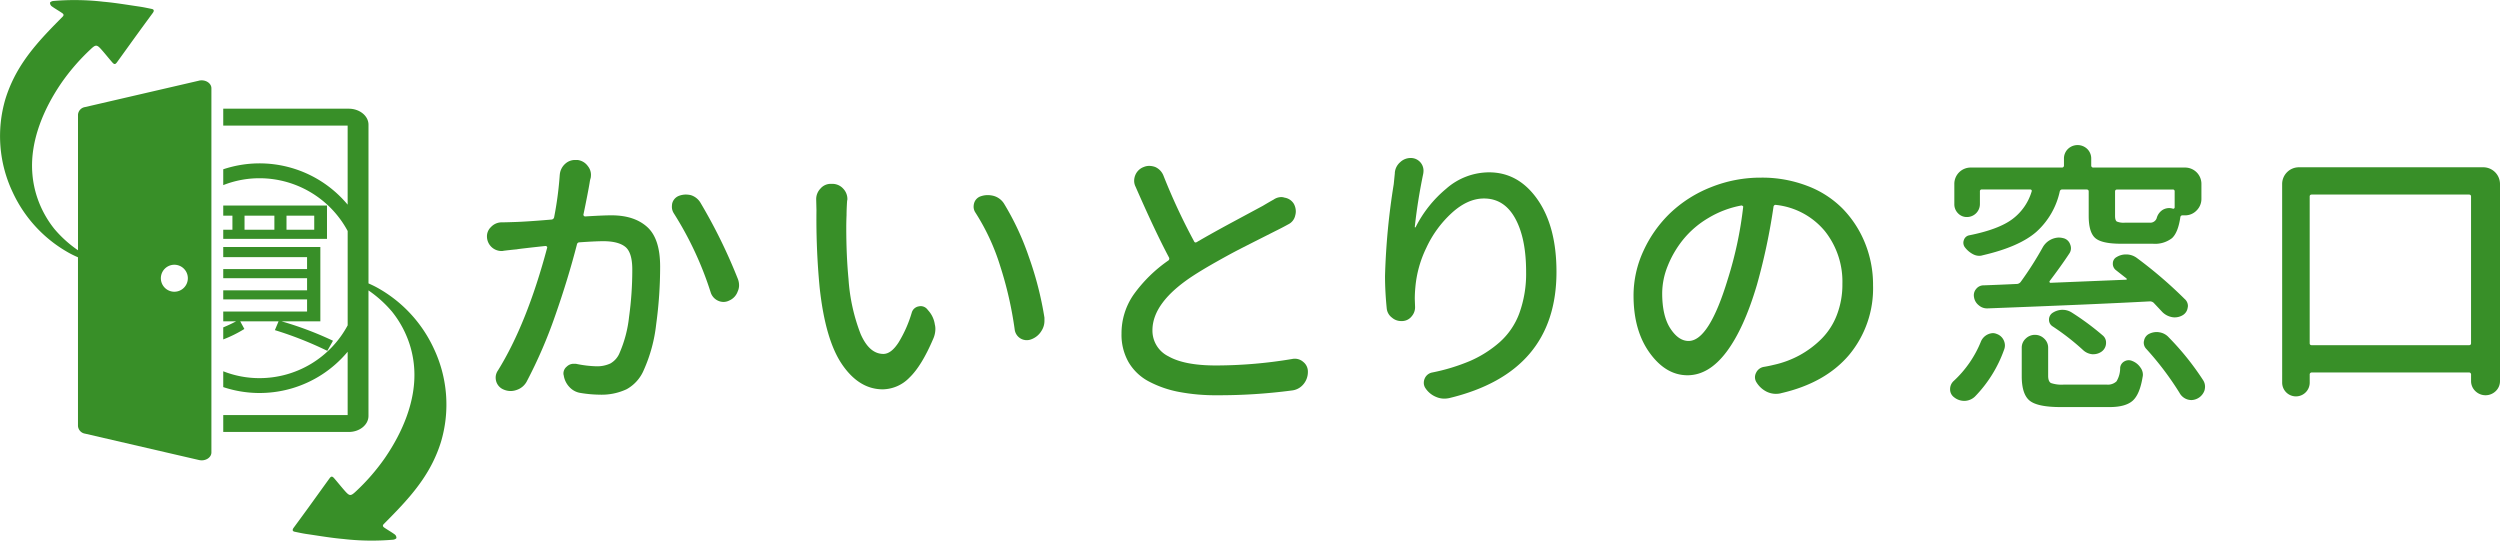
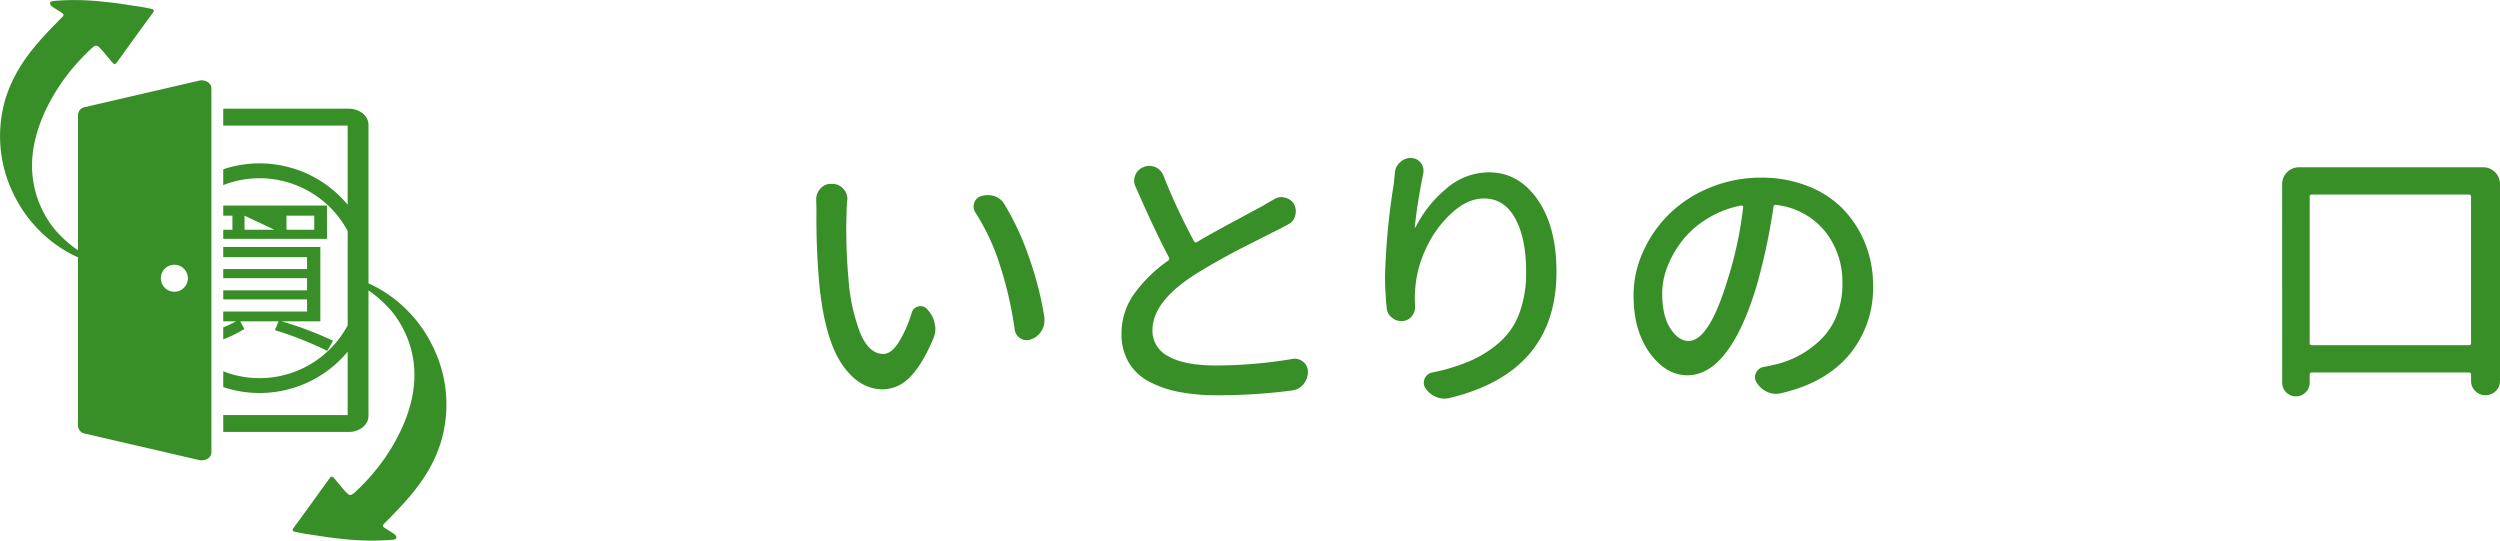
<svg xmlns="http://www.w3.org/2000/svg" id="グループ_58" data-name="グループ 58" width="595.887" height="128.879" viewBox="0 0 595.887 128.879">
  <defs>
    <clipPath id="clip-path">
      <rect id="長方形_105" data-name="長方形 105" width="595.887" height="128.879" fill="none" />
    </clipPath>
  </defs>
  <g id="グループ_57" data-name="グループ 57" clip-path="url(#clip-path)">
-     <path id="パス_232" data-name="パス 232" d="M328.817,105.868a3.9,3.9,0,0,1,1.34-2.68,3.462,3.462,0,0,1,2.345-.871h.536a3.531,3.531,0,0,1,2.479,1.474,3.279,3.279,0,0,1,.737,2.077,4.6,4.6,0,0,1-.067.737,5.12,5.12,0,0,0-.2.8c-.09.624-.312,1.855-.67,3.685s-.647,3.262-.871,4.288a.383.383,0,0,0,.134.268.393.393,0,0,0,.268.134q4.287-.27,6.3-.268,5.427,0,8.509,2.78t3.082,9.414a100.759,100.759,0,0,1-.938,13.736,36.393,36.393,0,0,1-2.948,10.921,9.361,9.361,0,0,1-4.087,4.59,14.035,14.035,0,0,1-6.433,1.307,29.214,29.214,0,0,1-4.489-.4,4.473,4.473,0,0,1-2.68-1.373,5.142,5.142,0,0,1-1.407-2.848,1.282,1.282,0,0,1-.067-.4,2.094,2.094,0,0,1,.8-1.675,2.34,2.34,0,0,1,1.608-.67h.536a27,27,0,0,0,4.891.6,7.445,7.445,0,0,0,3.35-.67,5.066,5.066,0,0,0,2.211-2.546,29.273,29.273,0,0,0,2.245-8.543,81.839,81.839,0,0,0,.771-11.29q0-4.09-1.675-5.427t-5.226-1.34q-1.875,0-5.7.268a.606.606,0,0,0-.6.536q-2.145,8.311-5.193,16.985a113.073,113.073,0,0,1-6.8,15.712,4.216,4.216,0,0,1-2.345,1.943,4.354,4.354,0,0,1-1.474.268,4.18,4.18,0,0,1-1.608-.335,3.02,3.02,0,0,1-1.809-1.943,3.384,3.384,0,0,1-.134-.938,2.967,2.967,0,0,1,.536-1.675q6.9-11.125,11.725-29.213a.3.3,0,0,0-.067-.335.461.461,0,0,0-.335-.134q-6.231.672-6.834.8-1.407.132-3.082.335a2.148,2.148,0,0,1-.536.067,3.482,3.482,0,0,1-3.484-3.484,3.017,3.017,0,0,1,.938-2.211,3.5,3.5,0,0,1,2.479-1.139q.8,0,2.814-.067,2.949-.069,9.179-.6a.689.689,0,0,0,.6-.536,82.45,82.45,0,0,0,1.34-10.117m27.2,9.179a2.832,2.832,0,0,1-.469-1.541,4.965,4.965,0,0,1,.067-.8,2.614,2.614,0,0,1,1.541-1.809,4.685,4.685,0,0,1,1.675-.335,5.634,5.634,0,0,1,1.206.134,4.067,4.067,0,0,1,2.278,1.742,127.237,127.237,0,0,1,8.978,18.292,4.3,4.3,0,0,1,.268,1.474,3.527,3.527,0,0,1-.335,1.474,3.657,3.657,0,0,1-2.01,2.144,2.988,2.988,0,0,1-1.34.335,3.083,3.083,0,0,1-1.273-.268,3.229,3.229,0,0,1-1.809-2.01,81.082,81.082,0,0,0-8.777-18.828" transform="translate(-195.393 -64.187)" fill="#388f28" />
    <path id="パス_233" data-name="パス 233" d="M522.037,121.284a3.6,3.6,0,0,1,1.005-2.546,3.183,3.183,0,0,1,2.479-1.139h.469a3.471,3.471,0,0,1,2.546,1.206,3.569,3.569,0,0,1,.938,2.412,1.284,1.284,0,0,1-.067.4q-.135,2.079-.134,3.417-.066,1.539-.067,3.015,0,6.7.536,12.261a44.2,44.2,0,0,0,2.881,13.066q2.076,4.755,5.427,4.757,1.875,0,3.651-2.781a29.635,29.635,0,0,0,3.116-7.069,2.083,2.083,0,0,1,1.608-1.474,2.788,2.788,0,0,1,.536-.067,2.037,2.037,0,0,1,1.541.737l.335.4a6.255,6.255,0,0,1,1.474,3.216,4.381,4.381,0,0,1,.134,1.072,5.883,5.883,0,0,1-.536,2.412q-2.748,6.432-5.661,9.213a9.022,9.022,0,0,1-6.332,2.781q-5.628,0-9.682-5.9t-5.394-18.56A173.109,173.109,0,0,1,522.1,123.9Zm37.99,3.216a2.523,2.523,0,0,1-.469-1.474,3.16,3.16,0,0,1,.134-.871,2.417,2.417,0,0,1,1.608-1.608,5.022,5.022,0,0,1,1.608-.268,5.591,5.591,0,0,1,1.474.2,4.281,4.281,0,0,1,2.412,1.809,64.422,64.422,0,0,1,5.963,12.8,80.368,80.368,0,0,1,3.685,14.406v.737a4.349,4.349,0,0,1-.67,2.345,4.72,4.72,0,0,1-2.479,2.077,2.924,2.924,0,0,1-2.546-.2,2.912,2.912,0,0,1-1.407-2.211,88.811,88.811,0,0,0-3.451-15.076,52.053,52.053,0,0,0-5.863-12.663" transform="translate(-327.493 -73.774)" fill="#388f28" />
    <path id="パス_234" data-name="パス 234" d="M753.577,114.133a3.23,3.23,0,0,1,1.876-.6,2.394,2.394,0,0,1,.737.134,3.124,3.124,0,0,1,2.211,1.474,3.784,3.784,0,0,1,.469,1.809,3.451,3.451,0,0,1-.134.938,3.042,3.042,0,0,1-1.675,2.144q-1.206.672-2.68,1.407-.271.132-3.853,1.943T745,126.194q-1.944,1.005-5.092,2.78t-5.427,3.25q-9.784,6.364-9.782,13.066a6.806,6.806,0,0,0,3.819,6.2q3.819,2.18,11.323,2.177A110.494,110.494,0,0,0,758,152.123a3,3,0,0,1,.6-.067,3.032,3.032,0,0,1,2.01.737,2.919,2.919,0,0,1,1.139,2.345,4.541,4.541,0,0,1-1.072,3.015,4.123,4.123,0,0,1-2.747,1.474,132.614,132.614,0,0,1-17.823,1.139,46.717,46.717,0,0,1-9.112-.8,25.548,25.548,0,0,1-7.136-2.479,12.181,12.181,0,0,1-4.824-4.556,13.165,13.165,0,0,1-1.708-6.834,16.151,16.151,0,0,1,2.881-9.314,33.9,33.9,0,0,1,8.241-8.107.56.56,0,0,0,.2-.737q-3.285-6.162-7.974-16.885a3.1,3.1,0,0,1-.335-1.407,3.558,3.558,0,0,1,.268-1.34,3.442,3.442,0,0,1,2.01-1.943,3.4,3.4,0,0,1,1.273-.268,4.267,4.267,0,0,1,1.474.268,3.731,3.731,0,0,1,1.943,2.01,145.993,145.993,0,0,0,7.3,15.678c.134.314.356.381.67.2q3.417-2.01,9.146-5.092t6.6-3.551q1.674-1,2.546-1.474" transform="translate(-450.008 -66.556)" fill="#388f28" />
    <path id="パス_235" data-name="パス 235" d="M888.176,104.609a3.7,3.7,0,0,1,1.273-2.546A3.592,3.592,0,0,1,892,101.058h.134a3.02,3.02,0,0,1,2.881,3.015,4.605,4.605,0,0,1-.067.737q-1.341,6.432-2.01,12.663c0,.088.021.134.067.134a.191.191,0,0,0,.134-.067,28.575,28.575,0,0,1,7.27-9.146,15.518,15.518,0,0,1,10.218-3.92q7.035,0,11.558,6.466t4.523,17.253q0,23.92-25.528,30.084a5.633,5.633,0,0,1-1.206.134,4.879,4.879,0,0,1-1.943-.4,5.553,5.553,0,0,1-2.546-2.077,2.253,2.253,0,0,1-.4-1.273,2.538,2.538,0,0,1,.2-1.005,2.43,2.43,0,0,1,1.809-1.474,46.377,46.377,0,0,0,9.012-2.747,27.016,27.016,0,0,0,7-4.422,17.183,17.183,0,0,0,4.757-6.968,27.6,27.6,0,0,0,1.608-9.849q0-8.04-2.613-12.764t-7.437-4.724q-3.888,0-7.672,3.451a26.057,26.057,0,0,0-6.064,8.308,26.76,26.76,0,0,0-2.613,9.414,28,28,0,0,0-.134,2.814l.067,1.876a3.284,3.284,0,0,1-.8,2.211,2.934,2.934,0,0,1-2.211,1.139h-.268a3.284,3.284,0,0,1-2.211-.8,3.128,3.128,0,0,1-1.273-2.278q-.4-4.02-.4-7.638a163.877,163.877,0,0,1,2.077-21.91c.088-.892.178-1.788.268-2.68" transform="translate(-555.715 -63.397)" fill="#388f28" />
    <path id="パス_236" data-name="パス 236" d="M1079.913,165.035a5.06,5.06,0,0,1-3.283-.335,5.942,5.942,0,0,1-2.479-2.211,2.254,2.254,0,0,1-.4-1.273,2.356,2.356,0,0,1,.268-1.072,2.48,2.48,0,0,1,1.876-1.407c.8-.134,1.562-.289,2.278-.469a23.343,23.343,0,0,0,6.231-2.311,22.988,22.988,0,0,0,5.226-3.92,16.341,16.341,0,0,0,3.652-5.7,20.109,20.109,0,0,0,1.307-7.37,19.344,19.344,0,0,0-4.188-12.6,17.566,17.566,0,0,0-11.625-6.231.491.491,0,0,0-.6.4,147.13,147.13,0,0,1-3.953,18.626q-3.085,10.453-7.27,16.014t-9.28,5.561q-5.16,0-9.012-5.327t-3.853-13.635a25.3,25.3,0,0,1,2.379-10.72,29.41,29.41,0,0,1,6.4-9.012,30.032,30.032,0,0,1,9.682-6.131,31.7,31.7,0,0,1,11.96-2.278,30,30,0,0,1,11.022,1.977,23.5,23.5,0,0,1,8.442,5.461,25.3,25.3,0,0,1,5.293,8.174,26.407,26.407,0,0,1,1.91,10.05,24.8,24.8,0,0,1-5.7,16.583q-5.7,6.734-16.282,9.146m-21.977-12.463q4.89,0,9.38-14.874a91.31,91.31,0,0,0,3.618-17.019c.044-.088.01-.18-.1-.268a.522.522,0,0,0-.3-.134,23.573,23.573,0,0,0-7.94,3.015,22.329,22.329,0,0,0-6,5.159,24.376,24.376,0,0,0-3.652,6.265,17.585,17.585,0,0,0-1.307,6.466q0,5.427,1.943,8.409t4.355,2.982" transform="translate(-655.445 -71.293)" fill="#388f28" />
-     <path id="パス_237" data-name="パス 237" d="M1253.183,152.754a3.7,3.7,0,0,1-2.412,1.005h-.067a3.832,3.832,0,0,1-2.479-.871,2.291,2.291,0,0,1-.938-1.876,2.617,2.617,0,0,1,.871-2.01,26.035,26.035,0,0,0,6.5-9.447,3.275,3.275,0,0,1,2.814-1.943,2.369,2.369,0,0,1,.938.2,2.851,2.851,0,0,1,1.675,1.541,2.959,2.959,0,0,1,.268,1.206,2.858,2.858,0,0,1-.2,1.005,30.763,30.763,0,0,1-6.968,11.19m1.675-49.381a.414.414,0,0,0-.469.469v3.015a3.089,3.089,0,0,1-3.082,3.082,2.855,2.855,0,0,1-2.144-.9,3.018,3.018,0,0,1-.871-2.177V102.1a3.89,3.89,0,0,1,3.953-3.953h21.642a.475.475,0,0,0,.536-.536V96.07a3.177,3.177,0,0,1,.938-2.345,3.316,3.316,0,0,1,4.623,0,3.183,3.183,0,0,1,.938,2.345v1.541a.474.474,0,0,0,.536.536h21.776a3.891,3.891,0,0,1,3.953,3.953v3.484a3.864,3.864,0,0,1-1.139,2.781,3.764,3.764,0,0,1-2.814,1.172h-.536a.486.486,0,0,0-.536.469q-.537,3.618-1.977,4.958a6.6,6.6,0,0,1-4.59,1.34h-7.571q-4.623,0-6.164-1.374t-1.541-5.26v-5.829c0-.314-.18-.469-.536-.469h-5.762a.576.576,0,0,0-.6.469,18.127,18.127,0,0,1-5.561,9.615q-4.09,3.586-12.8,5.595a2.568,2.568,0,0,1-.8.134,3.167,3.167,0,0,1-1.541-.4,5.784,5.784,0,0,1-1.943-1.675,1.794,1.794,0,0,1-.2-1.709,1.647,1.647,0,0,1,1.273-1.106q7.035-1.407,10.318-3.886a12.763,12.763,0,0,0,4.556-6.566.348.348,0,0,0-.033-.335.356.356,0,0,0-.3-.134Zm48.376,26.131a2.242,2.242,0,0,1,.737,1.608,2.03,2.03,0,0,1-.066.469,2.445,2.445,0,0,1-1.273,1.809,3.764,3.764,0,0,1-1.809.469,3.284,3.284,0,0,1-.67-.067,4.368,4.368,0,0,1-2.278-1.206q-1.005-1.074-2.077-2.211a1.344,1.344,0,0,0-.871-.335q-12.261.672-38.727,1.675h-.134a2.936,2.936,0,0,1-1.943-.737,3.01,3.01,0,0,1-1.139-1.943,2.291,2.291,0,0,1,.5-1.943,2.25,2.25,0,0,1,1.842-.871q3.684-.132,7.974-.335a1.268,1.268,0,0,0,.8-.469,80.97,80.97,0,0,0,5.293-8.308,4.584,4.584,0,0,1,3.752-2.278,4.489,4.489,0,0,1,1.072.134,2.259,2.259,0,0,1,1.675,1.474,2.367,2.367,0,0,1,.2.938,2.25,2.25,0,0,1-.4,1.273q-1.944,2.946-4.69,6.566a.276.276,0,0,0,0,.268.215.215,0,0,0,.2.134l18.024-.737a.156.156,0,0,0,.167-.1c.021-.067-.012-.146-.1-.234q-1.206-.936-2.479-1.943a1.912,1.912,0,0,1-.737-1.675,1.7,1.7,0,0,1,.938-1.474,4.219,4.219,0,0,1,2.211-.6h.2a4.309,4.309,0,0,1,2.412.871,104.178,104.178,0,0,1,11.391,9.782m-28.811,20.369h10.184a2.986,2.986,0,0,0,2.345-.771,6.124,6.124,0,0,0,.871-3.25,1.943,1.943,0,0,1,1-1.507,2.051,2.051,0,0,1,1.876-.1,4.123,4.123,0,0,1,1.943,1.541,2.848,2.848,0,0,1,.6,1.742,2.237,2.237,0,0,1-.067.536q-.673,4.152-2.379,5.662t-5.528,1.507h-11.591q-5.563,0-7.438-1.541t-1.876-5.829V141.1a2.911,2.911,0,0,1,.938-2.177,3.154,3.154,0,0,1,4.422,0,2.918,2.918,0,0,1,.938,2.177v6.7q0,1.338.67,1.709a7.843,7.843,0,0,0,3.082.369m-2.68-13.87a1.833,1.833,0,0,1-.871-1.574,1.935,1.935,0,0,1,.737-1.575,4.417,4.417,0,0,1,2.278-.8h.268a3.987,3.987,0,0,1,2.077.6,63.2,63.2,0,0,1,7.437,5.494,2.161,2.161,0,0,1,.8,1.742,2.536,2.536,0,0,1-1,2.077,3.386,3.386,0,0,1-2.01.67h-.268a3.721,3.721,0,0,1-2.211-1.005,56.674,56.674,0,0,0-7.236-5.628m28.61-28.074a.344.344,0,0,0,.335-.034.357.357,0,0,0,.134-.3v-3.752a.414.414,0,0,0-.469-.469h-13.2c-.358,0-.536.155-.536.469v5.829c0,.716.145,1.16.436,1.34a4.263,4.263,0,0,0,1.91.268h5.9a1.61,1.61,0,0,0,1.675-1.072,3.323,3.323,0,0,1,1.474-2.01,3.049,3.049,0,0,1,1.474-.4,2.783,2.783,0,0,1,.871.134m-6.3,33.434a2.159,2.159,0,0,1-.6-1.474,1.438,1.438,0,0,1,.067-.469,2.236,2.236,0,0,1,1.139-1.608,4.136,4.136,0,0,1,1.876-.469,3.337,3.337,0,0,1,.67.067,3.777,3.777,0,0,1,2.211,1.206,64.845,64.845,0,0,1,8.174,10.184,2.828,2.828,0,0,1,.469,1.541,3.476,3.476,0,0,1-.134.938,3.413,3.413,0,0,1-3.082,2.278,3.436,3.436,0,0,1-.938-.134,3.287,3.287,0,0,1-1.943-1.608,71.461,71.461,0,0,0-7.906-10.452" transform="translate(-782.47 -58.209)" fill="#388f28" />
    <path id="パス_238" data-name="パス 238" d="M1459.659,110.945a4,4,0,0,1,3.953-3.953h44.021a4,4,0,0,1,3.953,3.953v46.968a3.29,3.29,0,0,1-1,2.412,3.478,3.478,0,0,1-4.891,0,3.29,3.29,0,0,1-1.005-2.412V156.44a.475.475,0,0,0-.536-.536h-37.387a.474.474,0,0,0-.536.536v1.876a3.283,3.283,0,0,1-6.566,0Zm6.566,37.99c0,.314.178.469.536.469h37.387c.356,0,.536-.155.536-.469V113.96c0-.314-.18-.469-.536-.469h-37.387c-.358,0-.536.155-.536.469Z" transform="translate(-915.699 -67.12)" fill="#388f28" />
    <path id="パス_239" data-name="パス 239" d="M194.675,148.971a32.717,32.717,0,0,1-2.027,5c-2.858,5.672-7.151,10.073-11.567,14.519-.484.484-.127.742.231.976.79.525,1.617,1,2.381,1.554a1.027,1.027,0,0,1,.369.82c-.03.179-.466.38-.738.41a59.407,59.407,0,0,1-11.962-.171c-2.9-.253-5.769-.753-8.646-1.17-.969-.138-1.927-.35-2.884-.548-.559-.112-.634-.447-.253-.965q1.8-2.443,3.585-4.9c1.643-2.27,3.272-4.546,4.919-6.816.432-.6.675-.607,1.178-.026.85.98,1.655,2,2.512,2.966,1.133,1.282,1.4,1.275,2.624.127a49.763,49.763,0,0,0,6.943-8c4.2-6.127,7.45-13.68,6.969-21.242a23.975,23.975,0,0,0-.9-5.184,24.436,24.436,0,0,0-4.386-8.415,28.265,28.265,0,0,0-5.62-5.072v29.917c0,2.117-2.106,3.824-4.707,3.824h-29.91v-4.021h29.653v-15.1a27.323,27.323,0,0,1-29.653,8.426v-3.771a23.483,23.483,0,0,0,8.657,1.636,23.825,23.825,0,0,0,21-12.585V98.676a23.846,23.846,0,0,0-21-12.577,23.485,23.485,0,0,0-8.657,1.64V83.964a27.318,27.318,0,0,1,29.653,8.43V73.551H142.786V69.523H172.7c2.6,0,4.707,1.718,4.707,3.82v37.821c.682.3,1.353.615,2,.969a31.845,31.845,0,0,1,13.539,14.489,31.207,31.207,0,0,1,1.729,22.349" transform="translate(-89.575 -43.614)" fill="#388f28" />
    <path id="パス_240" data-name="パス 240" d="M47.435,19.227l-27.16,6.294a1.981,1.981,0,0,0-1.684,1.807V59.653a28.277,28.277,0,0,1-5.62-5.072,24.405,24.405,0,0,1-4.386-8.415,24.02,24.02,0,0,1-.9-5.184c-.481-7.561,2.769-15.115,6.969-21.242a49.972,49.972,0,0,1,6.946-8c1.215-1.152,1.491-1.159,2.62.127.857.969,1.662,1.986,2.512,2.966.507.581.745.57,1.181-.03,1.643-2.266,3.272-4.546,4.915-6.812,1.189-1.64,2.389-3.272,3.585-4.9.38-.514.306-.85-.253-.965-.958-.194-1.915-.406-2.881-.548C30.4,1.164,27.523.665,24.628.411A59.65,59.65,0,0,0,12.669.236c-.276.034-.712.235-.742.414a1.027,1.027,0,0,0,.369.82c.764.559,1.595,1.025,2.381,1.55.358.239.716.492.235.976C10.493,8.446,6.2,12.847,3.341,18.519a32.945,32.945,0,0,0-2.027,5A31.217,31.217,0,0,0,3.047,45.869,31.816,31.816,0,0,0,16.586,60.361c.648.354,1.323.671,2,.965v40.221a1.992,1.992,0,0,0,1.684,1.815l27.16,6.287c1.491.347,2.959-.559,2.959-1.807v-86.8c0-1.252-1.468-2.154-2.959-1.819M41.558,69.536a3.216,3.216,0,1,1,3.216-3.216,3.219,3.219,0,0,1-3.216,3.216" transform="translate(0 0)" fill="#388f28" />
-     <path id="パス_241" data-name="パス 241" d="M142.786,131.453v2.422h2.188v3.354h-2.188V139.4h24.73v-7.949Zm12.19,5.776h-7.114v-3.354h7.114Zm9.5,0h-6.611v-3.354h6.611Zm-7.792,21.831h9.249V141.34h-23.15v2.411h19.982V146.6H142.786v2.173h19.982v2.888H142.786v2.173h19.982v2.892H142.786v2.333h3.06a33.587,33.587,0,0,1-3.06,1.438v2.87a29.746,29.746,0,0,0,5.035-2.493l-.984-1.815h9.134l-.876,2.094a86.273,86.273,0,0,1,12.5,4.941l1.349-2.411a80.988,80.988,0,0,0-12.257-4.625" transform="translate(-89.575 -82.465)" fill="#388f28" />
+     <path id="パス_241" data-name="パス 241" d="M142.786,131.453v2.422h2.188v3.354h-2.188V139.4h24.73v-7.949Zm12.19,5.776h-7.114v-3.354Zm9.5,0h-6.611v-3.354h6.611Zm-7.792,21.831h9.249V141.34h-23.15v2.411h19.982V146.6H142.786v2.173h19.982v2.888H142.786v2.173h19.982v2.892H142.786v2.333h3.06a33.587,33.587,0,0,1-3.06,1.438v2.87a29.746,29.746,0,0,0,5.035-2.493l-.984-1.815h9.134l-.876,2.094a86.273,86.273,0,0,1,12.5,4.941l1.349-2.411a80.988,80.988,0,0,0-12.257-4.625" transform="translate(-89.575 -82.465)" fill="#388f28" />
  </g>
</svg>